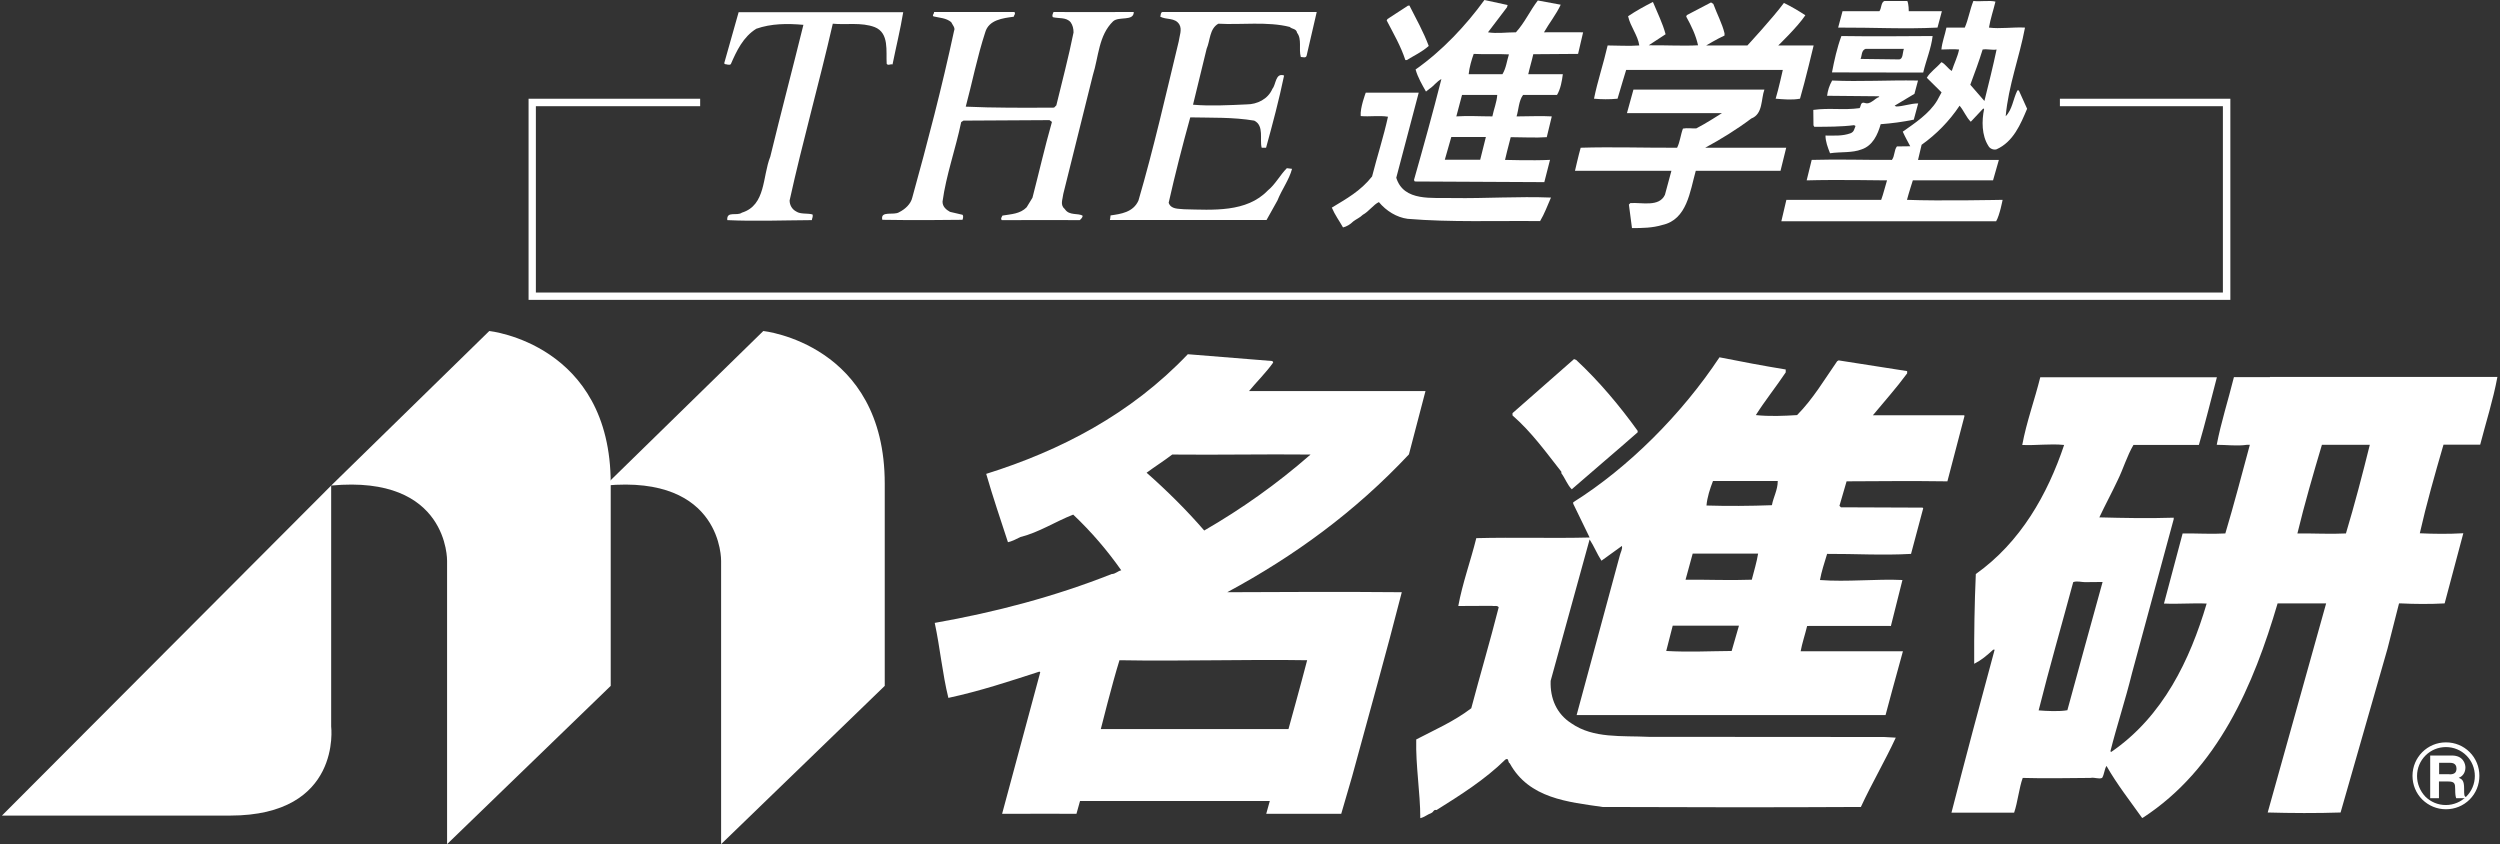
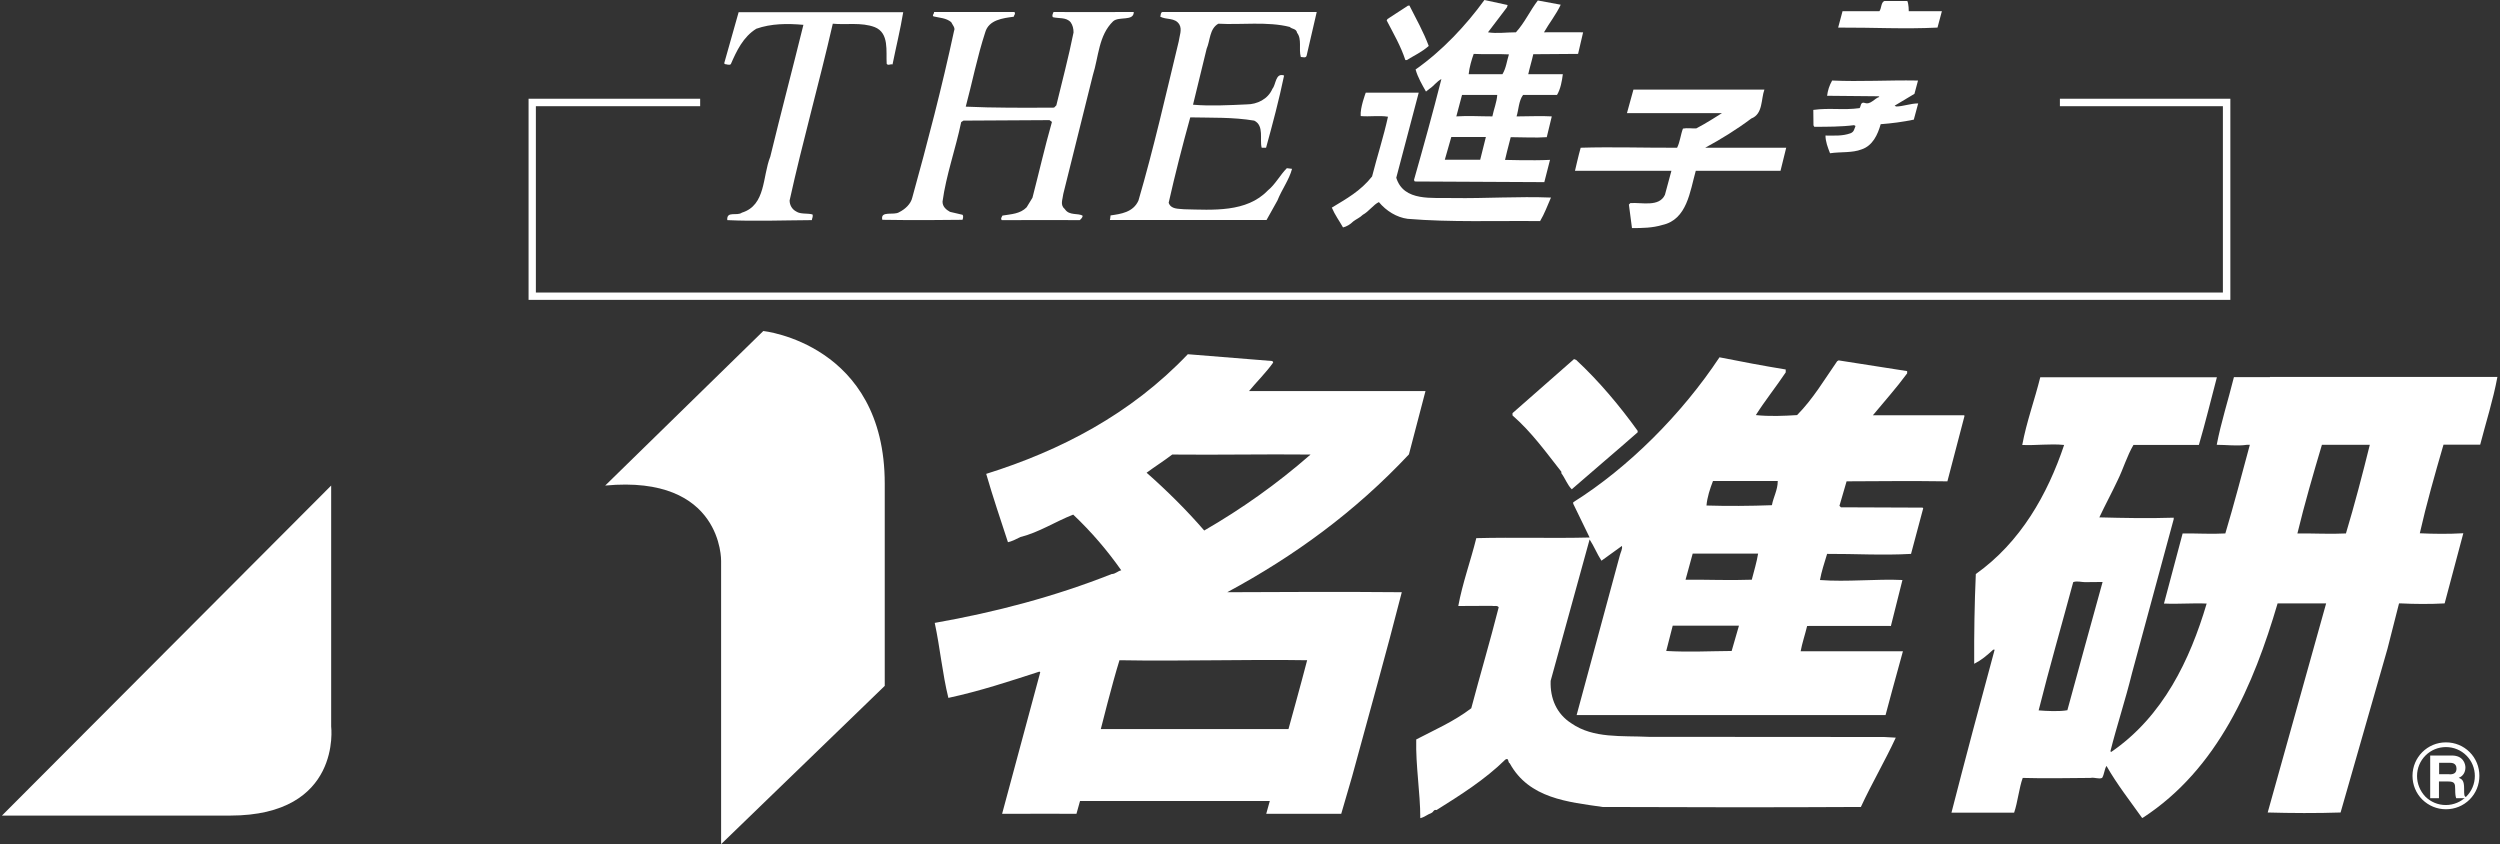
<svg xmlns="http://www.w3.org/2000/svg" version="1.1" x="0px" y="0px" viewBox="0 0 154 52" style="enable-background:new 0 0 154 52;" xml:space="preserve">
  <rect x="0" y="0" width="154" height="52" fill="#333333" stroke="none" />
  <style type="text/css">
	.st0{fill:#FFFFFF;}
</style>
  <g id="レイヤー_1">
</g>
  <g id="ロゴ">
    <g>
      <path class="st0" d="M0.12,50.24L20.4,29.91v14.84c0,0,0.68,5.49-6.23,5.49C7.26,50.24,0.12,50.24,0.12,50.24z" />
-       <path class="st0" d="M20.4,29.91l9.74-9.52c0,0,7.48,0.79,7.48,9.4c0,8.61,0,12.46,0,12.46L27.54,52V34.55    C27.54,34.55,27.65,29.23,20.4,29.91z" />
      <path class="st0" d="M37.28,29.91l9.74-9.52c0,0,7.48,0.79,7.48,9.4c0,8.61,0,12.46,0,12.46L44.42,52V34.55    C44.42,34.55,44.53,29.23,37.28,29.91z" />
      <path class="st0" d="M126.89,6.54h10.04v11.48H33.01V6.54h10.12V6.08H32.79h-0.23v0.23v11.93v0.23h0.23h104.37h0.23v-0.23V6.31    V6.08h-0.23h-10.27V6.54z" />
      <path class="st0" d="M139.83,23.23h-2.08h-0.14c-0.35,1.41-0.8,2.81-1.06,4.17c0.59,0,1.27,0.09,1.86,0h0.18    c-0.49,1.81-0.98,3.69-1.51,5.46c-0.86,0.05-1.72-0.01-2.63,0l-1.15,4.32h0.05c0.82,0.04,1.72-0.04,2.58,0    c-1.02,3.45-2.68,6.95-5.88,9.14l-0.05-0.04c0.4-1.59,0.93-3.18,1.33-4.81l2.57-9.49v-0.09c-1.54,0.05-3.08,0.02-4.58-0.02    c0.36-0.77,0.76-1.5,1.12-2.27c0.36-0.73,0.58-1.51,0.98-2.19h4.03c0.4-1.36,0.75-2.81,1.11-4.17h-0.05h-10.78h-0.05    c-0.35,1.41-0.85,2.76-1.11,4.17c0.86,0.04,1.72-0.09,2.58,0c-1.02,3.04-2.68,5.99-5.44,7.95c-0.08,1.81-0.11,3.67-0.1,5.53    c0.45-0.23,0.77-0.5,1.17-0.87l0.09,0c-0.89,3.27-1.82,6.77-2.66,10.04h0.05h3.81c0.22-0.64,0.31-1.55,0.53-2.14    c1.36,0.04,2.81,0.01,4.17,0c0.27-0.05,0.5,0.09,0.72,0c0.14-0.23,0.13-0.51,0.27-0.74c0.64,1.13,1.46,2.17,2.19,3.2h0.04    c4.65-3.02,6.84-8.21,8.31-13.21c0.95-0.01,1.99,0.01,2.99,0l-3.6,12.88c1.4,0.04,3.08,0.05,4.49,0l2.89-10.09l0.71-2.79h0.14    c0.77,0.04,1.77,0.05,2.67,0l1.15-4.32h-0.05c-0.82,0.05-1.81,0.04-2.63,0c0.4-1.77,0.93-3.64,1.46-5.46h2.22h0.04    c0.35-1.36,0.8-2.76,1.06-4.17H139.83z M127.35,43.75c-0.5,0.09-1.27,0.05-1.77,0.01c0.66-2.63,1.42-5.26,2.13-7.9    c0.23-0.09,0.5,0,0.72,0l1.09-0.01C128.81,38.44,128.06,41.12,127.35,43.75z M144.51,32.86c-0.95,0.05-1.95-0.01-2.99,0    c0.44-1.82,0.98-3.68,1.51-5.46h2.95C145.53,29.22,145.04,31.09,144.51,32.86z" />
      <g>
        <path class="st0" d="M97.09,22.17c1.41,1.31,2.69,2.84,3.79,4.37l0,0.09c-1.35,1.19-2.71,2.33-4.06,3.51     c-0.27-0.27-0.41-0.68-0.64-0.99l0-0.09c-0.96-1.22-1.83-2.44-3.01-3.47l0-0.14l3.79-3.33L97.09,22.17z" />
        <path class="st0" d="M120.99,25.58h-5.62c0.72-0.87,1.44-1.67,2.11-2.58l0-0.14l-4.22-0.66l-0.09,0.05     c-0.76,1.09-1.48,2.32-2.47,3.32c-0.81,0.05-1.68,0.09-2.54,0c0.54-0.86,1.26-1.76,1.84-2.63l0-0.18     c-1.36-0.22-2.72-0.48-4.08-0.75c-2.29,3.46-5.58,6.78-9.01,8.93l0,0.09l1.01,2.08c-2.26,0.06-4.62-0.02-6.98,0.04     c-0.35,1.41-0.85,2.77-1.11,4.18l2.08-0.01c0.14,0.04,0.32-0.05,0.41,0.09c-0.53,2.09-1.15,4.18-1.69,6.22     c-1.08,0.82-2.26,1.33-3.39,1.92c-0.04,1.63,0.25,3.26,0.25,4.85c0.23-0.05,0.45-0.23,0.68-0.32c0.14-0.05,0.13-0.23,0.32-0.18     c1.45-0.91,2.98-1.87,4.24-3.11c0.23-0.14,0.14,0.18,0.27,0.23c1.19,2.17,3.59,2.38,5.72,2.69c5.3,0.02,10.51,0.03,15.91,0     c0.67-1.45,1.48-2.82,2.15-4.27l-0.72-0.04l-14.5-0.01c-1.68-0.08-3.4,0.11-4.76-0.83c-0.91-0.58-1.32-1.53-1.28-2.62l2.4-8.71     c0.27,0.41,0.46,0.9,0.73,1.31l1.26-0.91c0.05,0.18-0.09,0.41-0.13,0.59l-2.66,9.83h0.04h18.99c0,0,0.71-2.66,1.07-3.93h-6.3     c0.09-0.5,0.27-1.02,0.4-1.56c1.81-0.01,5.16,0,5.16,0l0.71-2.83h0.04c-1.68-0.08-3.44,0.13-5.12,0c0.09-0.5,0.27-1.06,0.44-1.61     c1.68-0.01,3.4,0.1,5.17,0l0.75-2.81l-0.04-0.04l-5.03-0.02l-0.09-0.09l0.44-1.51c2.04-0.01,4.08-0.03,6.12,0h0.09l1.06-4.05     H120.99z M106.67,40.1c-1.4,0.01-2.63,0.08-4.03,0l0.4-1.56h4.08L106.67,40.1z M107.91,35.71c-1.4,0.05-2.63-0.01-4.08,0     l0.44-1.61h4.03C108.22,34.6,108.04,35.21,107.91,35.71z M109.15,31.12c-1.31,0.05-2.76,0.06-4.03,0.02     c0.04-0.5,0.22-1.05,0.4-1.51h3.99C109.51,30.18,109.24,30.62,109.15,31.12z" />
      </g>
      <path class="st0" d="M86.79,27.99l1.02-3.9h-0.05H76.94c0.45-0.55,1.08-1.17,1.49-1.76l-0.05-0.09l-5.21-0.42    c-3.51,3.69-7.85,5.94-12.42,7.37c0.42,1.45,0.88,2.8,1.34,4.21c0.23-0.05,0.5-0.18,0.77-0.32c1.13-0.28,2.17-0.96,3.25-1.38    c1.14,1.08,2.1,2.21,2.96,3.43c-0.23,0.05-0.36,0.23-0.59,0.23c-3.48,1.38-7.15,2.35-10.9,3.01c0.33,1.54,0.47,3.12,0.84,4.62    c1.95-0.42,3.76-1.02,5.61-1.62l0.05,0.04l-2.35,8.72h0c1.54-0.01,4.58,0,4.58,0l0.22-0.79h11.69l-0.22,0.79h4.62    c0.22-0.77,0.44-1.49,0.67-2.3c1.02-3.77,2.09-7.54,3.06-11.35c-3.53-0.03-7.11-0.02-10.65,0H75.6    C79.72,34.26,83.46,31.54,86.79,27.99z M80.52,40.67c-0.35,1.36-1.15,4.24-1.15,4.24H67.81c0,0,0.71-2.84,1.15-4.24    C72.82,40.74,76.72,40.61,80.52,40.67z M74.18,32.68c-1.05-1.22-2.32-2.48-3.55-3.56c0.5-0.37,1.04-0.71,1.58-1.12    c2.9,0.03,5.62-0.03,8.52,0C78.65,29.82,76.48,31.35,74.18,32.68z" />
      <path class="st0" d="M55.64,0.74c-0.18,1.09-0.44,2.14-0.66,3.23c-0.14-0.04-0.27,0.09-0.36-0.04c-0.05-0.77,0.17-1.9-0.74-2.26    c-0.82-0.31-1.77-0.13-2.58-0.21c-0.84,3.67-1.86,7.26-2.66,10.89c0,0.27,0.14,0.54,0.41,0.68c0.27,0.18,0.68,0.09,1,0.18    c0.05,0.14-0.04,0.26-0.04,0.35c-1.77,0.01-3.53,0.08-5.21,0c-0.05-0.59,0.59-0.23,0.9-0.46c1.49-0.46,1.26-2.23,1.75-3.45    c0.66-2.72,1.37-5.4,2.04-8.12c-1-0.09-1.99-0.08-2.9,0.24c-0.81,0.5-1.22,1.37-1.57,2.18c-0.09,0.09-0.27,0-0.36,0l-0.05-0.05    l0.89-3.15h0.14h9.97H55.64z" />
      <path class="st0" d="M62.49,0.74c0.09,0.13-0.04,0.19-0.04,0.29c-0.68,0.09-1.54,0.19-1.76,0.96c-0.49,1.5-0.8,3.09-1.2,4.58    c1.72,0.08,3.63,0.07,5.44,0.06l0.14-0.14c0.35-1.45,0.75-2.95,1.06-4.49c0-0.23-0.05-0.45-0.18-0.63    c-0.27-0.32-0.73-0.22-1.09-0.31c-0.09-0.09,0.04-0.32,0.04-0.32s3.22,0.01,4.94,0c0,0.59-0.91,0.25-1.27,0.57    c-0.9,0.87-0.89,2.18-1.25,3.32l-1.82,7.31c-0.04,0.36-0.22,0.68,0.1,0.95c0.27,0.41,0.82,0.22,1.09,0.4    c0,0.14-0.18,0.27-0.18,0.27s-3.17-0.01-4.8,0c-0.09-0.09,0-0.19,0.04-0.28c0.54-0.09,1.09-0.1,1.49-0.51l0.36-0.59    c0.4-1.54,0.75-3.09,1.2-4.67L64.65,7.4l-5.3,0.03l-0.14,0.09c-0.35,1.68-0.93,3.27-1.15,4.9c0,0.32,0.23,0.5,0.46,0.63l0.77,0.18    c0.09,0.09,0,0.31,0,0.31s-3.22,0.04-4.94,0c-0.14-0.59,0.72-0.25,1.04-0.47c0.36-0.18,0.72-0.5,0.81-0.91    c0.93-3.36,1.82-6.76,2.57-10.26c0.09-0.18-0.09-0.36-0.18-0.54C58.27,1.1,57.87,1.1,57.5,1.01c-0.09-0.09,0.04-0.13,0.04-0.27    H62.49z" />
      <path class="st0" d="M81.11,0.74l-0.62,2.68c-0.04,0.18-0.23,0.09-0.36,0.09c-0.14-0.5,0.08-1.09-0.23-1.49    c-0.05-0.27-0.32-0.22-0.45-0.36c-1.36-0.35-3.04-0.12-4.4-0.2C74.5,1.77,74.55,2.5,74.33,3l-0.84,3.45    c1,0.09,2.27,0.03,3.31-0.02c0.63,0,1.31-0.32,1.58-0.96c0.23-0.27,0.18-1,0.72-0.82c-0.31,1.5-0.71,3-1.11,4.45l-0.27,0    c-0.14-0.5,0.17-1.36-0.46-1.67c-1.32-0.22-2.63-0.17-3.94-0.2c-0.49,1.77-0.93,3.49-1.33,5.26c0.14,0.41,0.59,0.36,0.95,0.4    c1.77,0.04,3.85,0.21,5.16-1.16c0.45-0.36,0.76-0.96,1.17-1.37l0.32,0.04c-0.18,0.68-0.63,1.27-0.9,1.95l-0.67,1.2h-9.65    c0,0,0.04-0.18,0.04-0.28c0.63-0.09,1.4-0.19,1.72-0.92c0.93-3.18,1.68-6.49,2.48-9.8c0.04-0.32,0.22-0.73,0.04-1.04    c-0.27-0.45-0.82-0.27-1.18-0.49c0.05-0.09,0-0.23,0.13-0.28h9.43H81.11z" />
      <g>
        <path class="st0" d="M117.49,0.06c0.09,0.18,0.09,0.63,0.09,0.63h2.04l-0.27,1.01c-2.08,0.1-3.94-0.01-6.07,0h-0.05l0.27-1.01     h2.27c0.14-0.18,0.09-0.54,0.31-0.63H117.49z" />
-         <path class="st0" d="M113.43,2.22c-0.27,0.73-0.44,1.51-0.58,2.24l5.62,0.01c0.18-0.77,0.49-1.48,0.58-2.25     C117.14,2.23,115.42,2.25,113.43,2.22z M116.97,3.66l-2.36-0.03c0.09-0.18,0.04-0.53,0.31-0.62h2.36     C117.19,3.24,117.24,3.66,116.97,3.66z" />
-         <path class="st0" d="M122.48,8.98c0.09,0.18,0.32,0.27,0.5,0.22c1.04-0.46,1.49-1.55,1.89-2.5l-0.51-1.13l-0.09,0     c-0.27,0.55-0.31,1.18-0.72,1.59c0.17-1.9,0.84-3.6,1.19-5.46c-0.73-0.04-1.54,0.09-2.22,0c0.09-0.54,0.27-1.06,0.4-1.6     c-0.36-0.09-0.91,0.01-1.36-0.04c-0.22,0.55-0.31,1.14-0.53,1.64c-0.36,0-0.77,0-1.13,0c-0.09,0.45-0.27,0.9-0.31,1.35     c0.36,0,0.73-0.04,1.09,0c-0.09,0.45-0.31,0.87-0.45,1.32c-0.23-0.13-0.41-0.45-0.64-0.54c-0.31,0.36-0.68,0.59-0.9,0.96     l0.91,0.9l-0.27,0.5c-0.49,0.82-1.4,1.41-2.12,1.92c0.14,0.32,0.32,0.63,0.46,0.9l-0.82,0.01c-0.18,0.23-0.13,0.6-0.31,0.83     c-1.72,0.01-3.22-0.05-4.94,0l-0.31,1.26h0.05c1.59-0.05,4.76,0,4.76,0h0.14c-0.13,0.41-0.22,0.83-0.36,1.2     c-1.9,0.01-5.84,0-5.84,0l-0.31,1.32h13.23c0.22-0.36,0.4-1.32,0.4-1.32s-3.94,0.08-5.89,0c0.09-0.36,0.36-1.2,0.36-1.2h4.94     l0.36-1.26h-4.89h-0.09l0.22-0.93c0.9-0.64,1.71-1.46,2.34-2.41c0.27,0.32,0.41,0.72,0.69,0.99l0.77-0.82l0.05,0.04     C122.07,7.44,122.07,8.34,122.48,8.98z M121.37,5.22c0.27-0.73,0.54-1.45,0.76-2.17c0.27-0.05,0.59,0.05,0.86,0     c-0.22,1.04-0.49,2.12-0.75,3.17L121.37,5.22z" />
        <path class="st0" d="M118.06,4.96h0.09l-0.22,0.82l-1.22,0.73l0.09,0.05c0.41,0,0.9-0.19,1.36-0.19l-0.27,1     c-0.68,0.14-1.36,0.23-2.04,0.28c-0.18,0.64-0.49,1.32-1.17,1.55c-0.59,0.23-1.27,0.14-1.95,0.24c-0.14-0.36-0.28-0.72-0.28-1.09     c0.54,0,1.04,0.04,1.54-0.14c0.23-0.09,0.23-0.27,0.31-0.45l-0.09-0.05c-0.77,0.1-1.68,0.1-2.45,0.1l-0.05-0.09l-0.01-0.95     c1-0.14,1.86,0.03,2.85-0.11c0.09-0.09,0.04-0.41,0.32-0.32c0.36,0.13,0.59-0.28,0.9-0.37l-0.05-0.04l-3.17-0.03     c0.04-0.32,0.13-0.62,0.31-0.94C114.58,5.04,116.34,4.93,118.06,4.96z" />
      </g>
      <g>
-         <path class="st0" d="M101.82,0.12c0.28,0.68,0.6,1.31,0.78,1.99l-1.04,0.68h0.09c0.95-0.01,2.09,0.05,2.95,0     c-0.14-0.63-0.41-1.19-0.73-1.77l0.04-0.09l1.49-0.78l0.14,0.09c0.23,0.63,0.55,1.22,0.69,1.81l0,0.14     c-0.41,0.18-1.13,0.61-1.13,0.61h2.54c0,0,1.58-1.71,2.25-2.62c0.45,0.22,0.91,0.49,1.32,0.76c-0.49,0.73-1.67,1.86-1.67,1.86     h2.18c0,0-0.53,2.23-0.84,3.28c-0.5,0.09-1,0.04-1.5,0c0.18-0.59,0.44-1.77,0.44-1.77h-9.65c0,0-0.36,1.18-0.53,1.77     c-0.5,0.05-1,0.04-1.45,0c0.22-1.09,0.58-2.14,0.84-3.28c0.59,0,1.31,0.05,1.95,0c-0.09-0.63-0.55-1.16-0.69-1.8     C100.78,0.67,101.27,0.4,101.82,0.12z" />
        <path class="st0" d="M108.69,5.51L108.69,5.51c-0.22,0.59-0.08,1.51-0.81,1.79c-0.9,0.68-1.9,1.29-2.84,1.8h0h4.94h0.05     l-0.35,1.42h-5.08c0,0,0,0-0.05,0h-0.09c-0.36,1.27-0.53,3.01-2.07,3.34c-0.59,0.18-1.22,0.19-1.86,0.19l-0.19-1.45l0.09-0.09     c0.72-0.05,1.77,0.26,2.13-0.51l0.4-1.48h-5.94c0,0,0.22-0.97,0.35-1.42c1.95-0.06,3.99,0.01,5.94,0     c0.18-0.36,0.22-0.82,0.36-1.18c0.27-0.05,0.54,0,0.82-0.01c0.54-0.27,1.58-0.94,1.58-0.94h-5.85l0.4-1.45H108.69z" />
      </g>
      <g>
        <path class="st0" d="M86.82,0.34c0.41,0.81,0.87,1.63,1.19,2.49c-0.41,0.37-0.9,0.59-1.35,0.87l-0.09,0     c-0.28-0.86-0.73-1.63-1.15-2.44l0.05-0.09l1.26-0.82L86.82,0.34z" />
        <path class="st0" d="M87.39,5.72l-1.38,5.23c0.46,1.49,2.23,1.21,3.5,1.25c2.04,0.03,3.99-0.11,6.03-0.03     c-0.22,0.5-0.4,1-0.67,1.45c-2.72-0.03-5.53,0.08-8.16-0.14c-0.68-0.09-1.32-0.49-1.77-1.03c-0.32,0.14-0.63,0.59-0.99,0.78     c-0.18,0.18-0.41,0.27-0.59,0.41c-0.18,0.18-0.41,0.32-0.63,0.37c-0.23-0.41-0.5-0.77-0.69-1.22c0.9-0.55,1.76-1.01,2.48-1.92     c0.31-1.22,0.71-2.45,0.98-3.68c-0.54-0.09-1.13,0.01-1.68-0.04c-0.05-0.5,0.31-1.44,0.31-1.44H87.39z" />
        <path class="st0" d="M97.21,3.32l0.31-1.33h-0.05c-0.77,0-1.59-0.01-2.31,0h-0.05c0.31-0.55,0.76-1.11,1.03-1.7l-1.41-0.26     c-0.49,0.64-0.81,1.37-1.35,1.96c-0.59,0-1.18,0.09-1.72,0l1.17-1.54l0.04-0.14L91.44,0c-1.12,1.55-2.61,3.14-4.24,4.28     c0.14,0.5,0.41,0.95,0.64,1.36l0.23-0.18c0.27-0.18,0.45-0.46,0.72-0.59c-0.53,2.09-1.11,4.18-1.69,6.22l0.05,0.09l7.98,0.04     l0.35-1.37h-0.05c-1,0.05-2.72,0-2.72,0s0.22-0.94,0.35-1.4c0.72,0,1.54,0.05,2.22,0l0.31-1.28c-0.68-0.04-1.36,0-2.08,0h-0.09     c0.13-0.41,0.13-0.96,0.4-1.32h2.09c0.22-0.36,0.31-0.87,0.36-1.28c-0.77,0-1.41,0-2.13,0c0.09-0.41,0.22-0.82,0.31-1.23     L97.21,3.32z M91.18,9.84H89l0.4-1.4h2.13L91.18,9.84z M91.93,7.17c-0.77,0-1.5-0.05-2.22,0l0.35-1.32h2.17     C92.2,6.3,92.02,6.72,91.93,7.17z M92.55,4.57h-2.08c0.04-0.41,0.18-0.89,0.31-1.25c0.73,0.04,1.45-0.01,2.17,0.03     C92.82,3.75,92.78,4.2,92.55,4.57z" />
      </g>
      <g>
        <path class="st0" d="M150.67,49.85c0.55,0,1.07-0.21,1.46-0.6c0.39-0.39,0.6-0.91,0.6-1.46c0-0.55-0.21-1.07-0.6-1.46     c-0.39-0.39-0.91-0.6-1.46-0.6c-1.14,0-2.06,0.92-2.06,2.06c0,0.55,0.21,1.07,0.6,1.46C149.61,49.64,150.12,49.85,150.67,49.85z      M148.89,47.8c0-0.48,0.19-0.93,0.52-1.26c0.34-0.34,0.79-0.52,1.26-0.52c0.48,0,0.93,0.19,1.26,0.52     c0.34,0.34,0.52,0.79,0.52,1.26c0,0.99-0.8,1.79-1.79,1.79c-0.48,0-0.93-0.19-1.26-0.52C149.07,48.72,148.89,48.27,148.89,47.8z" />
        <path class="st0" d="M149.71,46.54h1.33c0.7,0,0.83,0.52,0.83,0.74c0,0.29-0.15,0.54-0.41,0.63c0.22,0.1,0.33,0.18,0.33,0.67     c0,0.38,0,0.48,0.12,0.52v0.07h-0.61c-0.04-0.12-0.06-0.26-0.06-0.53c0-0.36-0.02-0.5-0.43-0.5h-0.57v1.03h-0.54V46.54z      M150.89,47.7c0.29,0,0.43-0.1,0.43-0.36c0-0.14-0.06-0.35-0.38-0.35h-0.69v0.7H150.89z" />
      </g>
    </g>
  </g>
</svg>